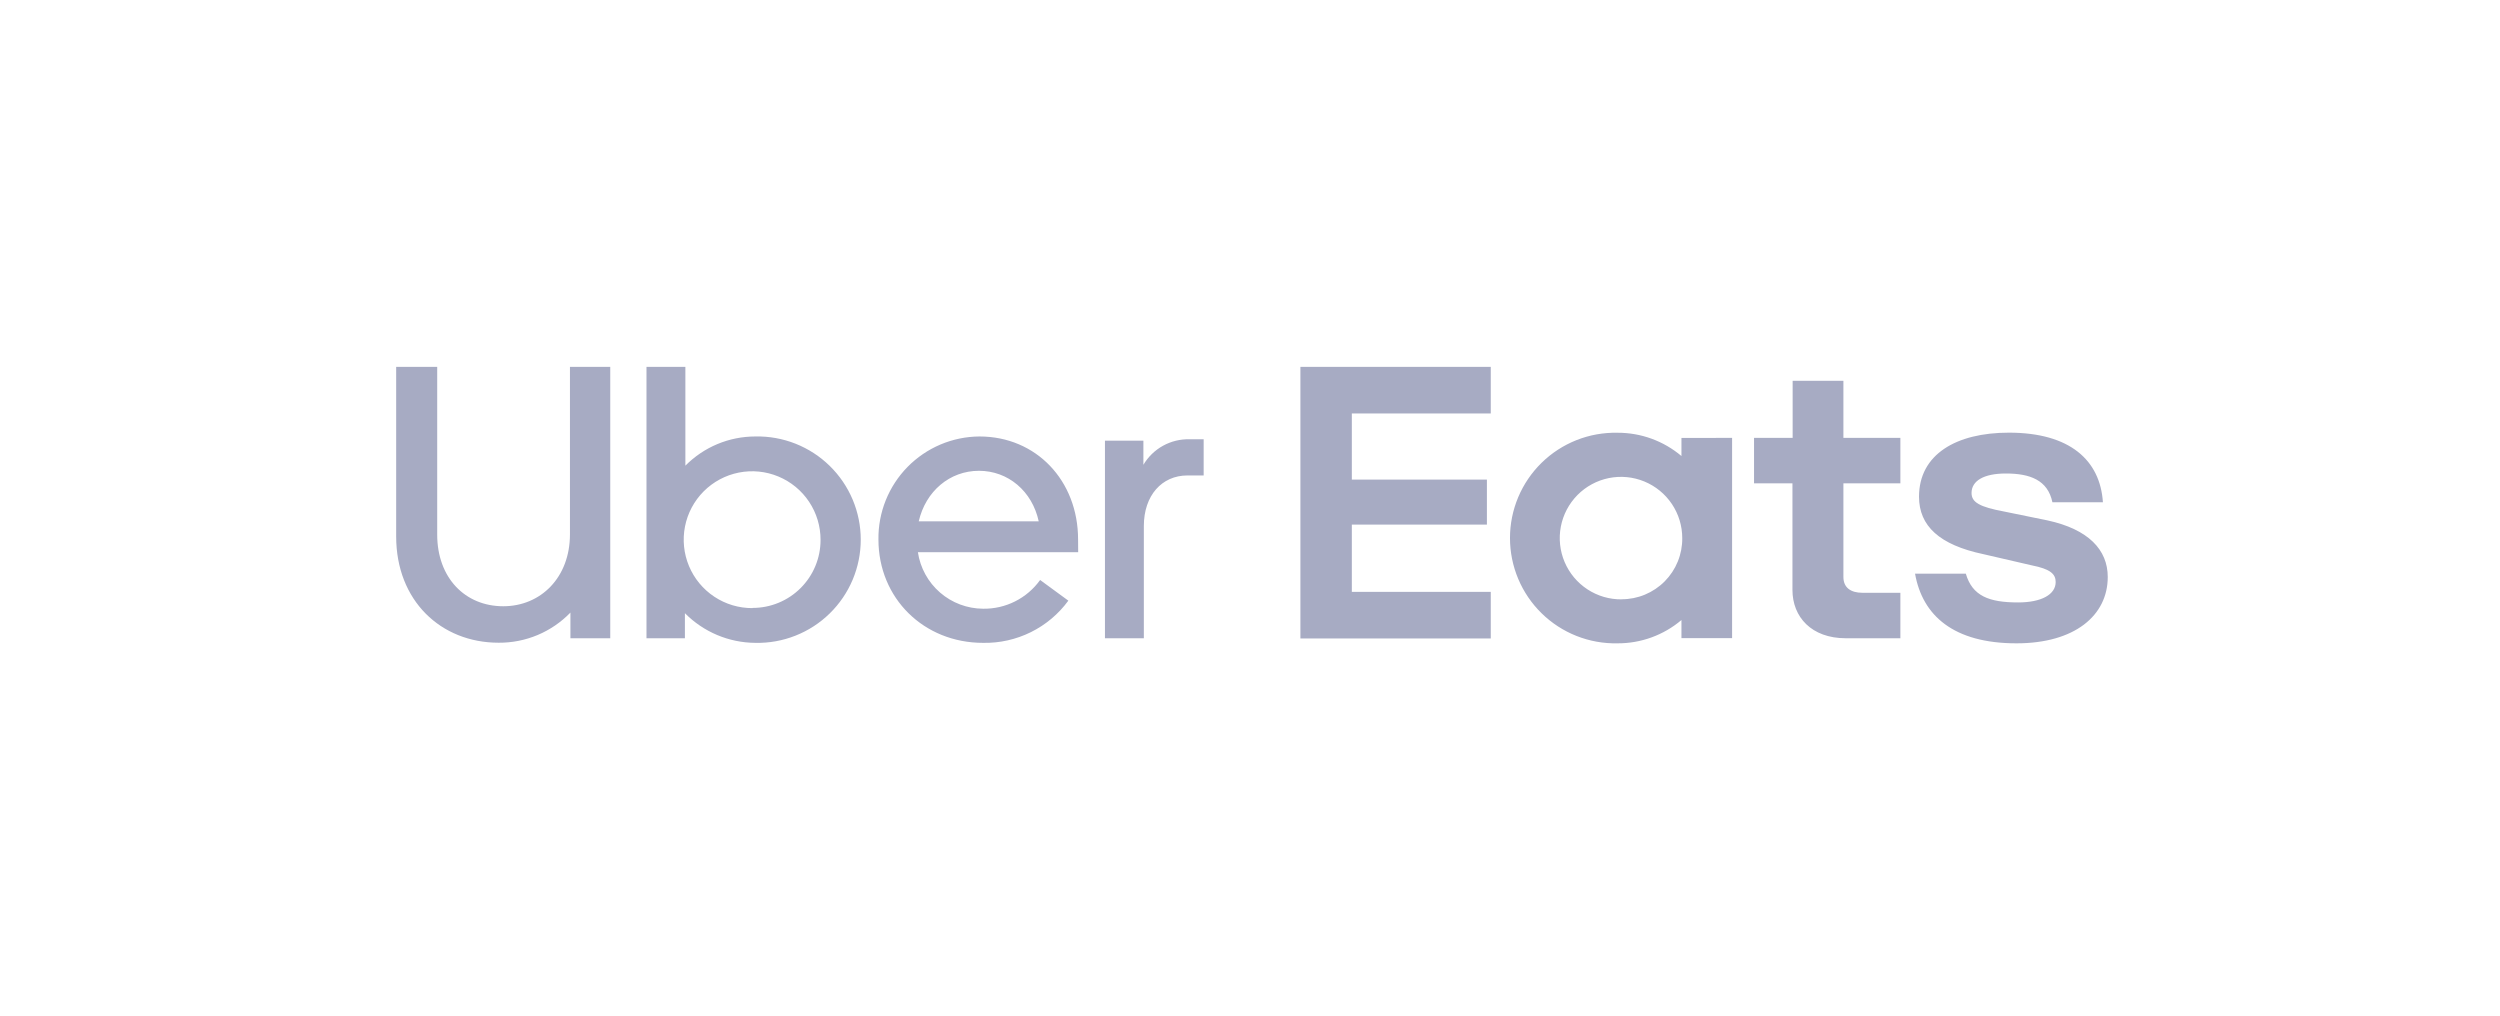
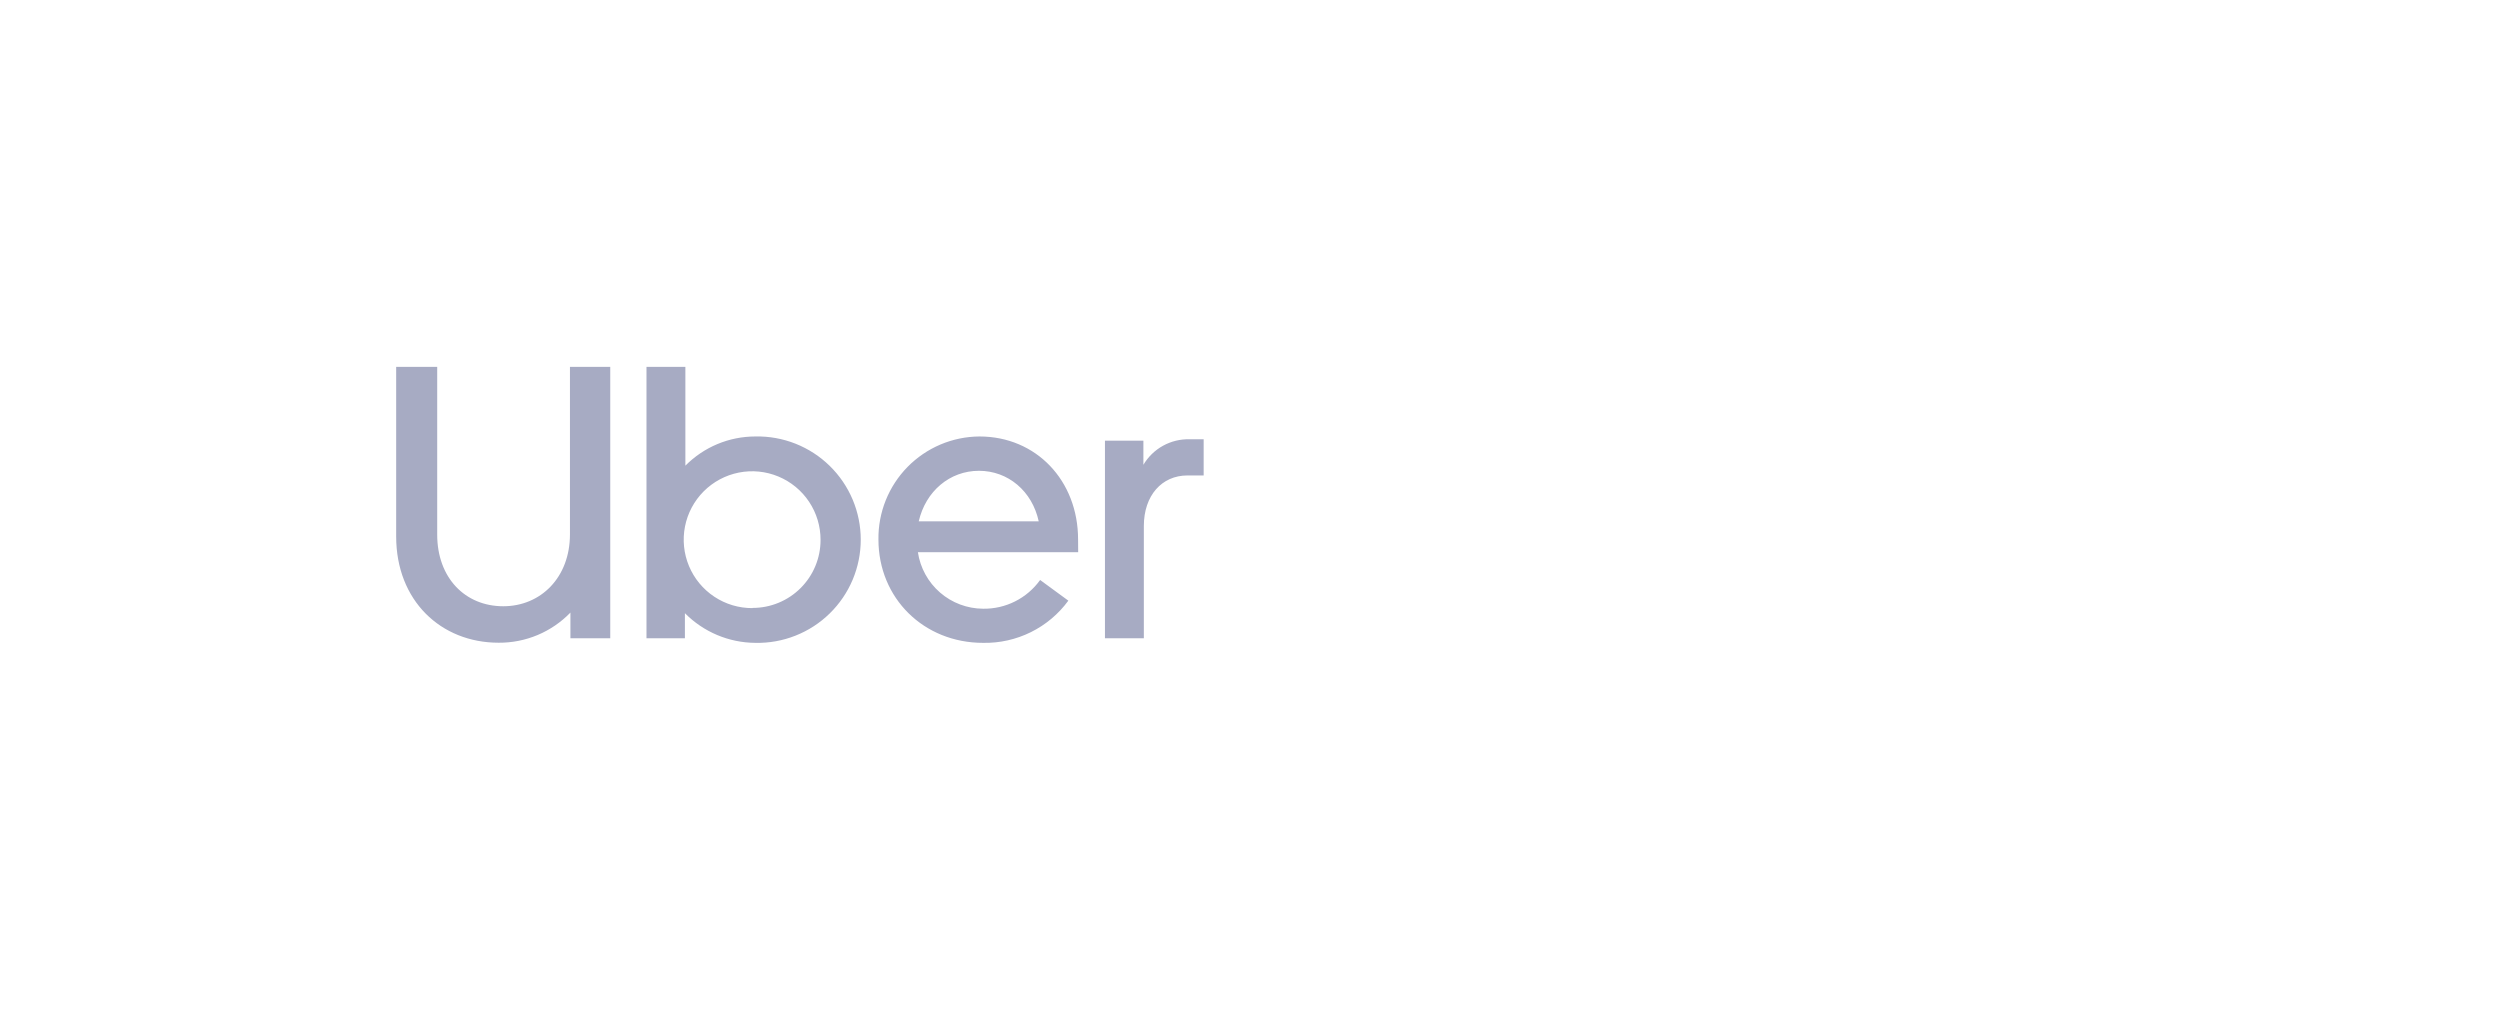
<svg xmlns="http://www.w3.org/2000/svg" width="160" height="65" viewBox="0 0 160 65" fill="none">
  <g clip-path="url(#clip0_1367_55581)">
    <path d="M75.994 30.429C74.363 30.429 73.206 31.705 73.206 33.664V40.848H70.717V28.202H73.177V29.747C73.48 29.235 73.915 28.813 74.436 28.526C74.957 28.239 75.545 28.096 76.14 28.113H77.034V30.429H75.994ZM68.997 34.525C68.997 30.754 66.314 27.934 62.683 27.934C61.825 27.94 60.977 28.115 60.187 28.45C59.398 28.785 58.682 29.273 58.081 29.885C57.48 30.498 57.007 31.223 56.687 32.02C56.368 32.816 56.209 33.667 56.22 34.525C56.22 38.293 59.127 41.143 62.919 41.143C63.978 41.163 65.026 40.928 65.976 40.458C66.925 39.988 67.748 39.297 68.374 38.442L66.568 37.119C66.153 37.697 65.605 38.167 64.969 38.487C64.334 38.807 63.63 38.969 62.919 38.958C61.905 38.953 60.927 38.586 60.162 37.922C59.396 37.258 58.894 36.342 58.745 35.339H69.003L68.997 34.525ZM58.799 33.366C59.243 31.437 60.784 30.131 62.654 30.131C64.523 30.131 66.061 31.437 66.478 33.366H58.799ZM48.336 27.934C47.504 27.935 46.68 28.1 45.913 28.421C45.145 28.742 44.449 29.212 43.864 29.803V23.48H41.375V40.848H43.834V39.244C45.026 40.449 46.647 41.132 48.342 41.143C49.221 41.162 50.095 41.005 50.912 40.681C51.73 40.358 52.475 39.874 53.103 39.259C53.731 38.644 54.231 37.91 54.572 37.099C54.912 36.288 55.088 35.418 55.088 34.539C55.088 33.659 54.912 32.789 54.572 31.978C54.231 31.168 53.731 30.433 53.103 29.818C52.475 29.203 51.73 28.72 50.912 28.396C50.095 28.073 49.221 27.915 48.342 27.934H48.336ZM48.157 38.919C47.289 38.923 46.44 38.67 45.717 38.19C44.993 37.711 44.429 37.028 44.095 36.227C43.761 35.426 43.672 34.544 43.84 33.693C44.007 32.842 44.424 32.06 45.037 31.446C45.65 30.832 46.432 30.414 47.283 30.245C48.134 30.076 49.016 30.163 49.817 30.497C50.618 30.83 51.303 31.393 51.783 32.116C52.263 32.838 52.518 33.687 52.515 34.555C52.516 35.127 52.404 35.694 52.185 36.223C51.966 36.752 51.645 37.232 51.24 37.636C50.835 38.041 50.354 38.361 49.825 38.579C49.296 38.797 48.729 38.909 48.157 38.907V38.919ZM32.208 38.8C34.611 38.8 36.477 36.958 36.477 34.197V23.48H39.056V40.848H36.507V39.205C35.911 39.821 35.197 40.309 34.408 40.641C33.618 40.972 32.77 41.14 31.913 41.134C28.208 41.134 25.355 38.433 25.355 34.337V23.48H27.981V34.212C27.981 36.987 29.77 38.8 32.208 38.8Z" fill="#A7ABC3" />
-     <path d="M83.226 23.48H95.409V26.462H86.517V30.695H95.162V33.574H86.517V37.879H95.409V40.86H83.226V23.48ZM129.056 41.173C132.791 41.173 134.896 39.384 134.896 36.928C134.896 35.178 133.65 33.872 131.041 33.306L128.284 32.742C126.683 32.444 126.179 32.146 126.179 31.55C126.179 30.778 126.951 30.304 128.373 30.304C129.914 30.304 131.056 30.718 131.354 32.143H134.586C134.41 29.46 132.481 27.69 128.57 27.69C125.19 27.69 122.817 29.085 122.817 31.789C122.817 33.658 124.122 34.874 126.939 35.467L130.022 36.18C131.238 36.418 131.563 36.746 131.563 37.25C131.563 38.052 130.645 38.556 129.16 38.556C127.294 38.556 126.227 38.141 125.813 36.716H122.563C123.037 39.393 125.023 41.173 129.056 41.173ZM121.624 40.848H118.127C115.933 40.848 114.717 39.483 114.717 37.76V30.933H112.258V28.024H114.729V24.372H117.978V28.024H121.624V30.933H117.978V36.928C117.978 37.611 118.452 37.938 119.195 37.938H121.624V40.848ZM107.613 28.029V29.186C106.469 28.219 105.018 27.691 103.52 27.696C102.624 27.677 101.732 27.837 100.898 28.167C100.064 28.497 99.304 28.991 98.663 29.618C98.022 30.246 97.513 30.995 97.165 31.822C96.818 32.649 96.639 33.537 96.639 34.434C96.639 35.331 96.818 36.219 97.165 37.046C97.513 37.873 98.022 38.623 98.663 39.25C99.304 39.878 100.064 40.371 100.898 40.701C101.732 41.031 102.624 41.192 103.52 41.173C105.019 41.179 106.47 40.651 107.613 39.682V40.842H110.854V28.024L107.613 28.029ZM103.789 38.359C103.011 38.368 102.249 38.145 101.599 37.72C100.948 37.294 100.439 36.685 100.135 35.969C99.832 35.254 99.748 34.464 99.894 33.701C100.041 32.937 100.411 32.235 100.957 31.682C101.504 31.129 102.203 30.752 102.964 30.597C103.726 30.443 104.517 30.518 105.236 30.814C105.955 31.11 106.569 31.613 107.002 32.258C107.434 32.904 107.665 33.664 107.664 34.442C107.669 34.954 107.572 35.462 107.379 35.937C107.186 36.412 106.901 36.843 106.54 37.207C106.179 37.571 105.749 37.859 105.276 38.056C104.803 38.253 104.295 38.354 103.783 38.353L103.789 38.359Z" fill="#A7ABC3" />
  </g>
  <defs>
    <clipPath id="clip0_1367_55581">
      <rect width="110" height="18.184" fill="white" transform="translate(25 23.108)" />
    </clipPath>
  </defs>
</svg>